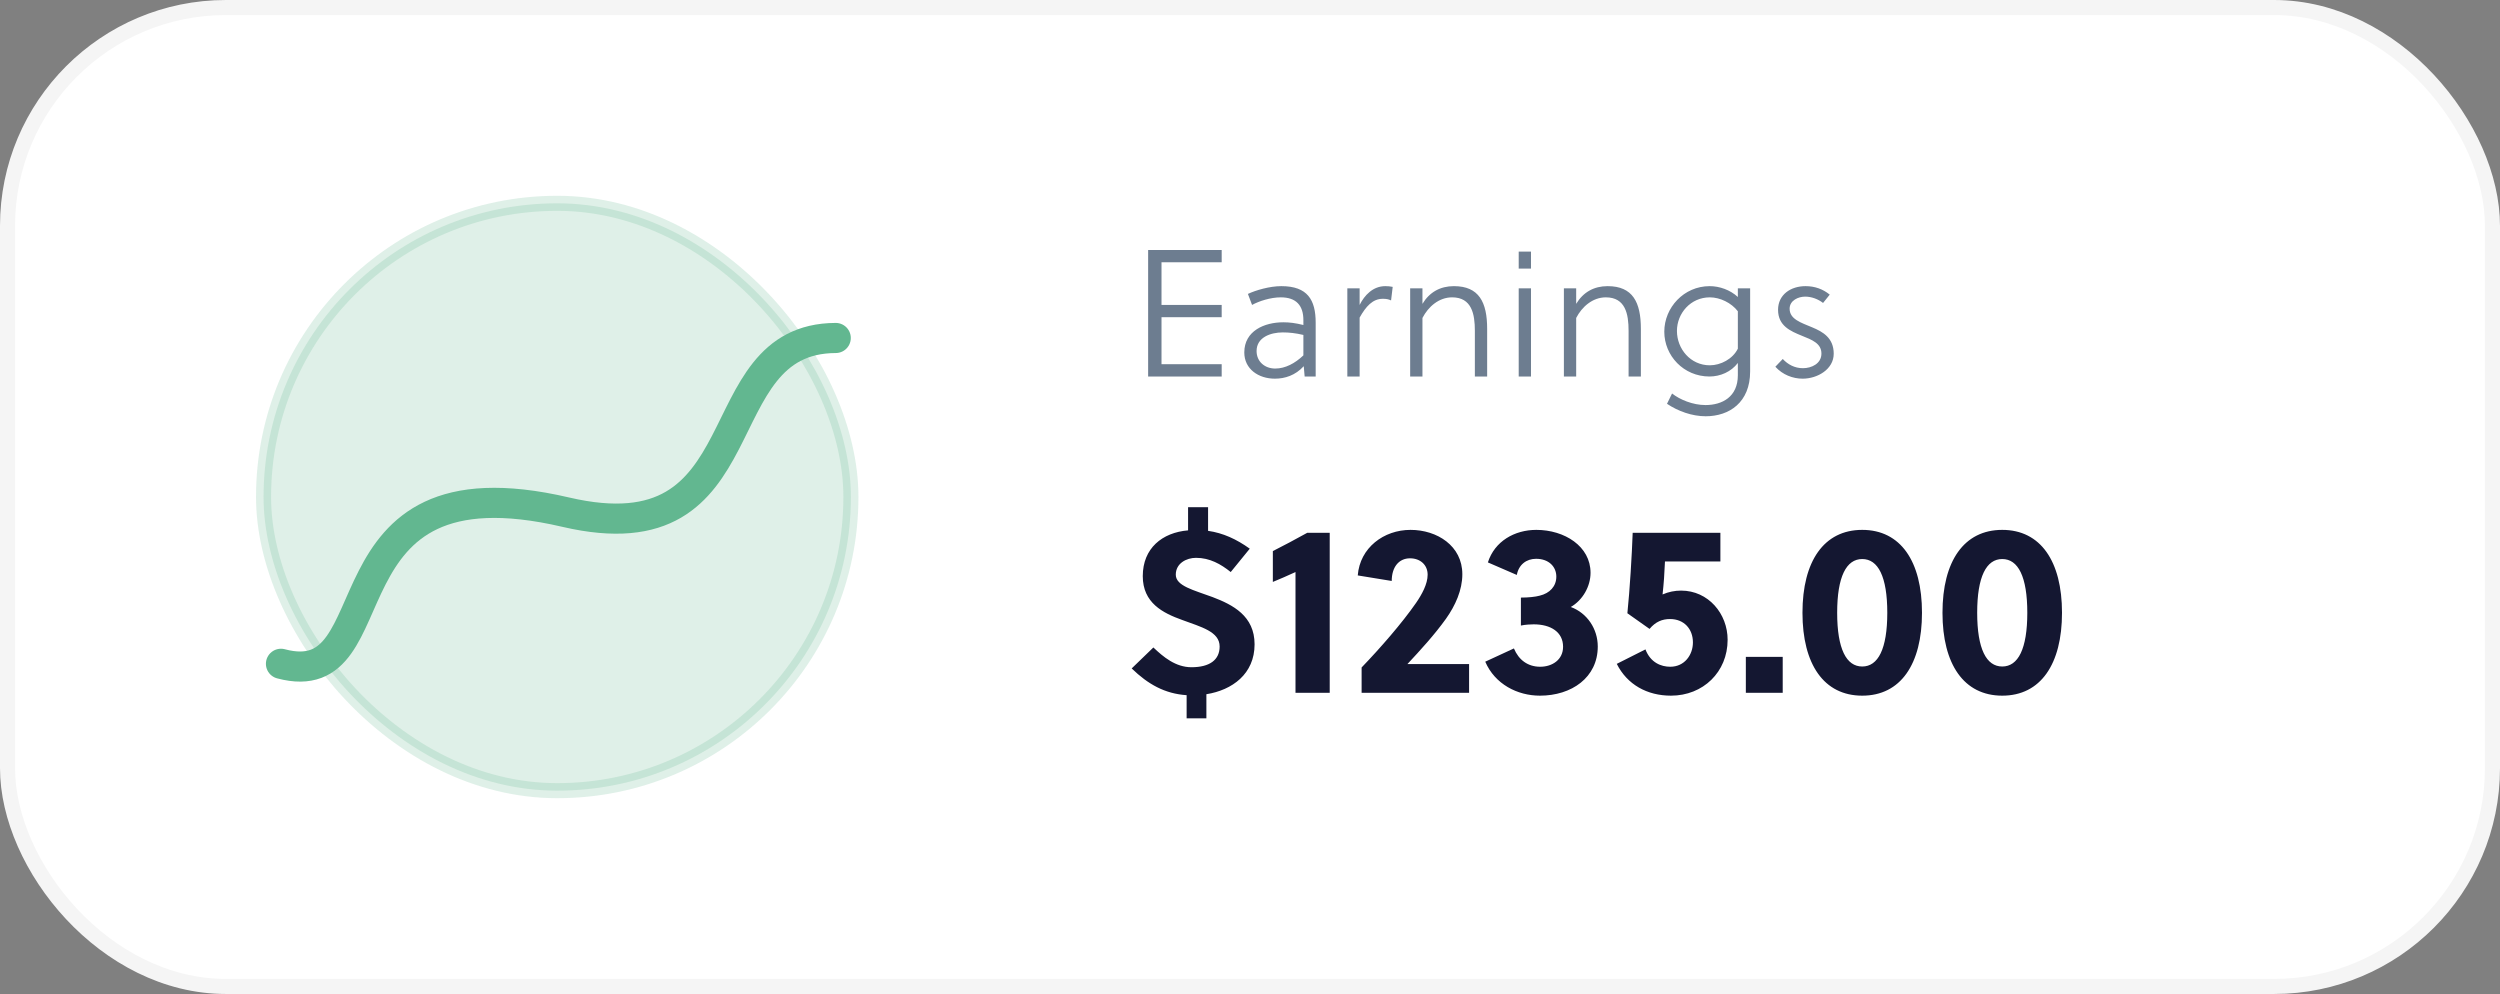
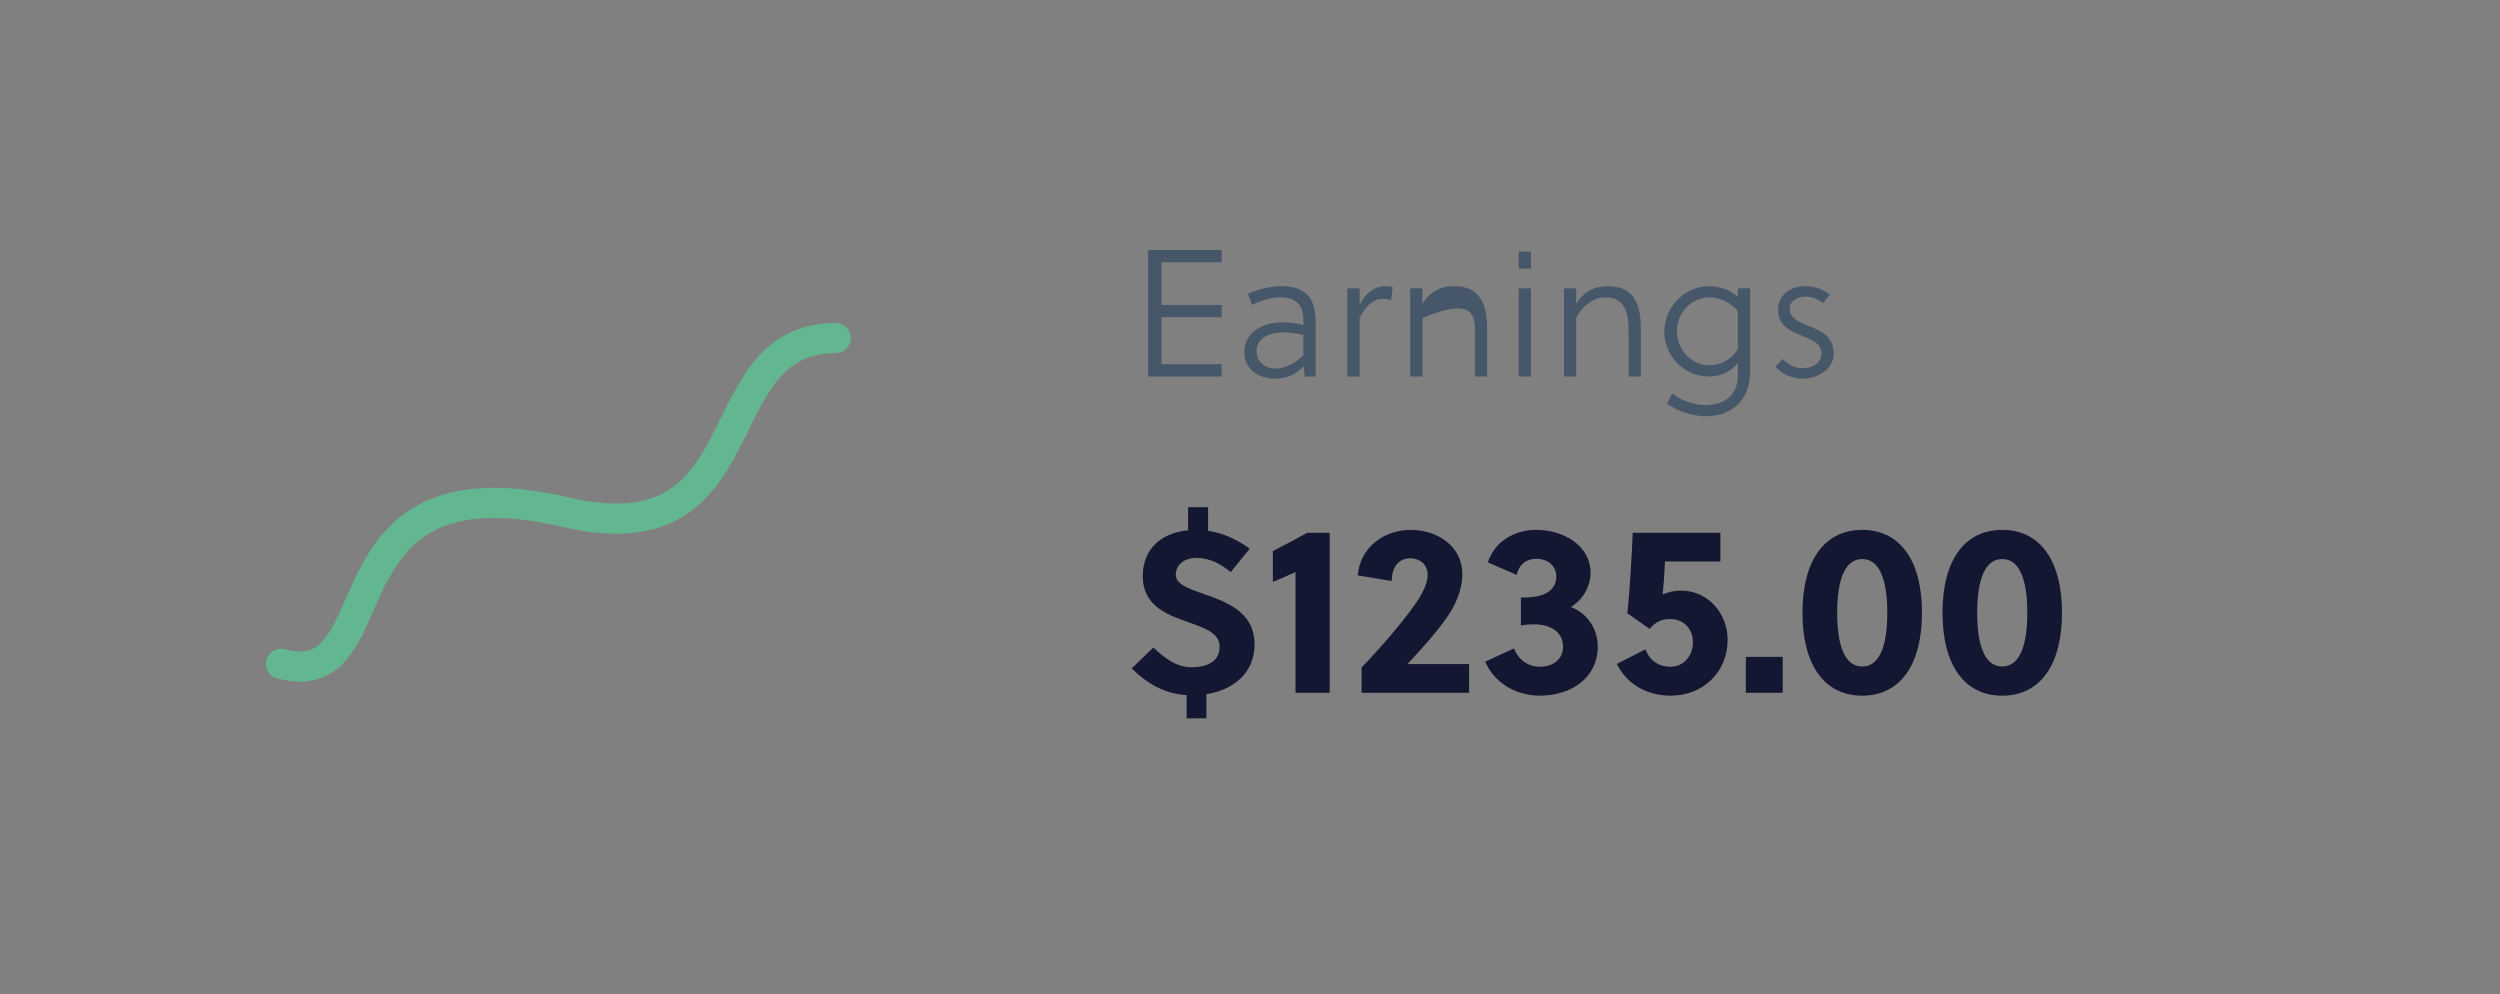
<svg xmlns="http://www.w3.org/2000/svg" width="166" height="66" viewBox="0 0 166 66" fill="none">
  <rect x="0" y="0" width="166" height="66" fill="#808080" stroke="none" />
-   <rect x="0.5" y="0.5" width="165" height="65" rx="14.5" fill="white" />
-   <rect x="0.5" y="0.5" width="165" height="65" rx="14.5" stroke="#F5F5F5" />
-   <path opacity="0.7" d="M81.12 25V24.184H77.124V21.064H81.12V20.248H77.124V17.416H81.12V16.6H76.236V25H81.12ZM86.629 25H87.361V21.424C87.361 19.912 86.821 19 85.081 19C84.313 19 83.401 19.264 82.861 19.516L83.137 20.248C83.593 19.996 84.361 19.744 85.045 19.744C86.065 19.744 86.545 20.284 86.545 21.256V21.58C86.017 21.448 85.609 21.4 85.213 21.4C83.965 21.4 82.621 21.964 82.621 23.404C82.621 24.508 83.569 25.144 84.649 25.144C85.321 25.144 86.005 24.928 86.569 24.316L86.629 25ZM86.545 22.24V23.596C85.993 24.124 85.345 24.472 84.673 24.472C83.989 24.472 83.437 24.016 83.437 23.308C83.437 22.396 84.373 22.072 85.177 22.072C85.597 22.072 86.041 22.12 86.545 22.24ZM90.279 19.144H89.463V25H90.279V21.088C90.699 20.344 91.143 19.84 91.815 19.84C92.043 19.84 92.187 19.864 92.367 19.948L92.475 19.048C92.307 19.012 92.139 19 91.983 19C91.167 19 90.603 19.6 90.279 20.248V19.144ZM93.635 19.144V25H94.451V21.112C94.835 20.368 95.543 19.744 96.419 19.744C97.727 19.744 97.931 20.86 97.931 21.964V25H98.747V21.832C98.747 20.068 98.207 19 96.539 19C95.639 19 94.919 19.396 94.451 20.176V19.144H93.635ZM101.658 25V19.144H100.842V25H101.658ZM101.658 17.836V16.708H100.842V17.836H101.658ZM103.842 19.144V25H104.658V21.112C105.042 20.368 105.75 19.744 106.626 19.744C107.934 19.744 108.138 20.86 108.138 21.964V25H108.954V21.832C108.954 20.068 108.414 19 106.746 19C105.846 19 105.126 19.396 104.658 20.176V19.144H103.842ZM116.209 19.144H115.393V19.72C114.889 19.252 114.181 19 113.521 19C111.805 19 110.509 20.428 110.509 22.024C110.509 23.62 111.793 25 113.509 25C114.229 25 114.949 24.688 115.393 24.1V24.916C115.393 26.356 114.349 26.896 113.245 26.896C112.405 26.896 111.541 26.536 111.025 26.128L110.689 26.812C111.421 27.304 112.357 27.64 113.257 27.64C114.817 27.64 116.209 26.728 116.209 24.664V19.144ZM115.393 23.152C115.057 23.836 114.253 24.256 113.533 24.256C112.249 24.256 111.349 23.164 111.349 21.976C111.349 20.8 112.261 19.744 113.533 19.744C114.205 19.744 114.961 20.104 115.393 20.668V23.152ZM121.495 19.564C121.039 19.192 120.499 19 119.887 19C118.903 19 118.063 19.564 118.063 20.572C118.063 21.64 118.891 21.988 119.659 22.3C120.319 22.564 120.943 22.804 120.943 23.476C120.943 24.148 120.283 24.448 119.719 24.448C119.167 24.448 118.723 24.208 118.375 23.836L117.883 24.352C118.363 24.88 119.035 25.144 119.695 25.144C120.679 25.144 121.759 24.52 121.759 23.488C121.759 22.444 121.051 22.036 120.331 21.736C119.587 21.424 118.831 21.196 118.831 20.5C118.831 19.948 119.407 19.696 119.863 19.696C120.295 19.696 120.727 19.864 121.051 20.116L121.495 19.564Z" fill="#304761" />
+   <path opacity="0.7" d="M81.12 25V24.184H77.124V21.064H81.12V20.248H77.124V17.416H81.12V16.6H76.236V25H81.12ZM86.629 25H87.361V21.424C87.361 19.912 86.821 19 85.081 19C84.313 19 83.401 19.264 82.861 19.516L83.137 20.248C83.593 19.996 84.361 19.744 85.045 19.744C86.065 19.744 86.545 20.284 86.545 21.256V21.58C86.017 21.448 85.609 21.4 85.213 21.4C83.965 21.4 82.621 21.964 82.621 23.404C82.621 24.508 83.569 25.144 84.649 25.144C85.321 25.144 86.005 24.928 86.569 24.316L86.629 25ZM86.545 22.24V23.596C85.993 24.124 85.345 24.472 84.673 24.472C83.989 24.472 83.437 24.016 83.437 23.308C83.437 22.396 84.373 22.072 85.177 22.072C85.597 22.072 86.041 22.12 86.545 22.24ZM90.279 19.144H89.463V25H90.279V21.088C90.699 20.344 91.143 19.84 91.815 19.84C92.043 19.84 92.187 19.864 92.367 19.948L92.475 19.048C92.307 19.012 92.139 19 91.983 19C91.167 19 90.603 19.6 90.279 20.248V19.144ZM93.635 19.144V25H94.451V21.112C97.727 19.744 97.931 20.86 97.931 21.964V25H98.747V21.832C98.747 20.068 98.207 19 96.539 19C95.639 19 94.919 19.396 94.451 20.176V19.144H93.635ZM101.658 25V19.144H100.842V25H101.658ZM101.658 17.836V16.708H100.842V17.836H101.658ZM103.842 19.144V25H104.658V21.112C105.042 20.368 105.75 19.744 106.626 19.744C107.934 19.744 108.138 20.86 108.138 21.964V25H108.954V21.832C108.954 20.068 108.414 19 106.746 19C105.846 19 105.126 19.396 104.658 20.176V19.144H103.842ZM116.209 19.144H115.393V19.72C114.889 19.252 114.181 19 113.521 19C111.805 19 110.509 20.428 110.509 22.024C110.509 23.62 111.793 25 113.509 25C114.229 25 114.949 24.688 115.393 24.1V24.916C115.393 26.356 114.349 26.896 113.245 26.896C112.405 26.896 111.541 26.536 111.025 26.128L110.689 26.812C111.421 27.304 112.357 27.64 113.257 27.64C114.817 27.64 116.209 26.728 116.209 24.664V19.144ZM115.393 23.152C115.057 23.836 114.253 24.256 113.533 24.256C112.249 24.256 111.349 23.164 111.349 21.976C111.349 20.8 112.261 19.744 113.533 19.744C114.205 19.744 114.961 20.104 115.393 20.668V23.152ZM121.495 19.564C121.039 19.192 120.499 19 119.887 19C118.903 19 118.063 19.564 118.063 20.572C118.063 21.64 118.891 21.988 119.659 22.3C120.319 22.564 120.943 22.804 120.943 23.476C120.943 24.148 120.283 24.448 119.719 24.448C119.167 24.448 118.723 24.208 118.375 23.836L117.883 24.352C118.363 24.88 119.035 25.144 119.695 25.144C120.679 25.144 121.759 24.52 121.759 23.488C121.759 22.444 121.051 22.036 120.331 21.736C119.587 21.424 118.831 21.196 118.831 20.5C118.831 19.948 119.407 19.696 119.863 19.696C120.295 19.696 120.727 19.864 121.051 20.116L121.495 19.564Z" fill="#304761" />
  <path d="M75.144 44.384C76.232 45.44 77.352 46.064 78.792 46.16V47.696H80.104V46.096C81.816 45.824 83.304 44.752 83.304 42.784C83.304 40.896 81.864 40.16 80.52 39.648C79.272 39.184 78.072 38.912 78.072 38.16C78.072 37.408 78.776 37.04 79.416 37.04C80.328 37.04 81.064 37.456 81.72 37.984L82.984 36.432C82.088 35.792 81.208 35.392 80.216 35.248V33.68H78.888V35.216C77.176 35.36 75.88 36.4 75.88 38.256C75.88 40.032 77.208 40.704 78.504 41.168C79.752 41.632 80.984 41.936 80.984 42.928C80.984 43.824 80.312 44.304 79.112 44.304C78.056 44.304 77.24 43.616 76.584 42.992L75.144 44.384ZM88.293 46V35.376H86.805C86.037 35.808 85.205 36.24 84.517 36.592V38.64C84.949 38.464 85.541 38.208 86.021 37.984V46H88.293ZM97.547 44.096H93.451C94.315 43.168 95.243 42.16 96.011 41.088C96.635 40.208 97.099 39.184 97.099 38.128C97.099 36.24 95.419 35.184 93.659 35.184C91.883 35.184 90.299 36.368 90.155 38.208L92.411 38.576C92.411 37.664 92.875 37.072 93.627 37.072C94.299 37.072 94.795 37.504 94.795 38.16C94.795 38.784 94.411 39.472 94.027 40.032C93.083 41.392 91.643 43.04 90.411 44.32V46H97.547V44.096ZM100.988 41.536C101.292 41.472 101.644 41.456 101.836 41.456C102.972 41.456 103.788 41.968 103.788 42.944C103.788 43.808 103.068 44.272 102.268 44.272C101.452 44.272 100.844 43.824 100.524 43.056L98.62 43.936C99.26 45.424 100.748 46.192 102.252 46.192C104.348 46.192 106.092 44.992 106.092 42.928C106.092 41.76 105.388 40.704 104.3 40.304C105.084 39.856 105.612 38.944 105.612 38.032C105.612 36.272 103.884 35.184 102.012 35.184C100.572 35.184 99.244 35.936 98.796 37.344L100.716 38.176C100.844 37.488 101.356 37.104 101.996 37.104C102.844 37.104 103.34 37.632 103.34 38.288C103.34 38.928 102.908 39.392 102.236 39.552C101.948 39.632 101.484 39.68 100.988 39.68V41.536ZM114.234 35.376H108.41C108.362 36.784 108.218 39.184 108.058 40.72L109.53 41.76C109.93 41.28 110.378 41.104 110.89 41.104C111.818 41.104 112.41 41.76 112.41 42.656C112.41 43.488 111.85 44.272 110.906 44.272C110.298 44.272 109.594 44 109.258 43.12L107.354 44.08C108.042 45.456 109.37 46.192 110.954 46.192C113.082 46.192 114.714 44.624 114.714 42.48C114.714 40.752 113.434 39.216 111.626 39.216C111.21 39.216 110.794 39.296 110.394 39.472C110.474 38.752 110.522 38.08 110.554 37.28H114.234V35.376ZM118.372 46V43.616H115.924V46H118.372ZM123.652 35.184C121.108 35.184 119.684 37.264 119.684 40.688C119.684 44.112 121.108 46.192 123.652 46.192C126.196 46.192 127.62 44.112 127.62 40.688C127.62 37.264 126.196 35.184 123.652 35.184ZM123.652 37.12C124.708 37.12 125.316 38.288 125.316 40.688C125.316 43.088 124.708 44.256 123.652 44.256C122.596 44.256 121.988 43.088 121.988 40.688C121.988 38.288 122.596 37.12 123.652 37.12ZM132.949 35.184C130.405 35.184 128.981 37.264 128.981 40.688C128.981 44.112 130.405 46.192 132.949 46.192C135.493 46.192 136.917 44.112 136.917 40.688C136.917 37.264 135.493 35.184 132.949 35.184ZM132.949 37.12C134.005 37.12 134.613 38.288 134.613 40.688C134.613 43.088 134.005 44.256 132.949 44.256C131.893 44.256 131.285 43.088 131.285 40.688C131.285 38.288 131.893 37.12 132.949 37.12Z" fill="#141731" />
-   <rect opacity="0.2" x="17.5" y="13.5" width="39" height="39" rx="19.5" fill="#62B790" stroke="#62B790" />
  <path d="M18.656 44.076C26.351 46.139 20.815 30.099 37.558 34.006C50.854 37.109 46.562 22.474 55.493 22.442" stroke="#62B790" stroke-width="2" stroke-linecap="round" />
</svg>